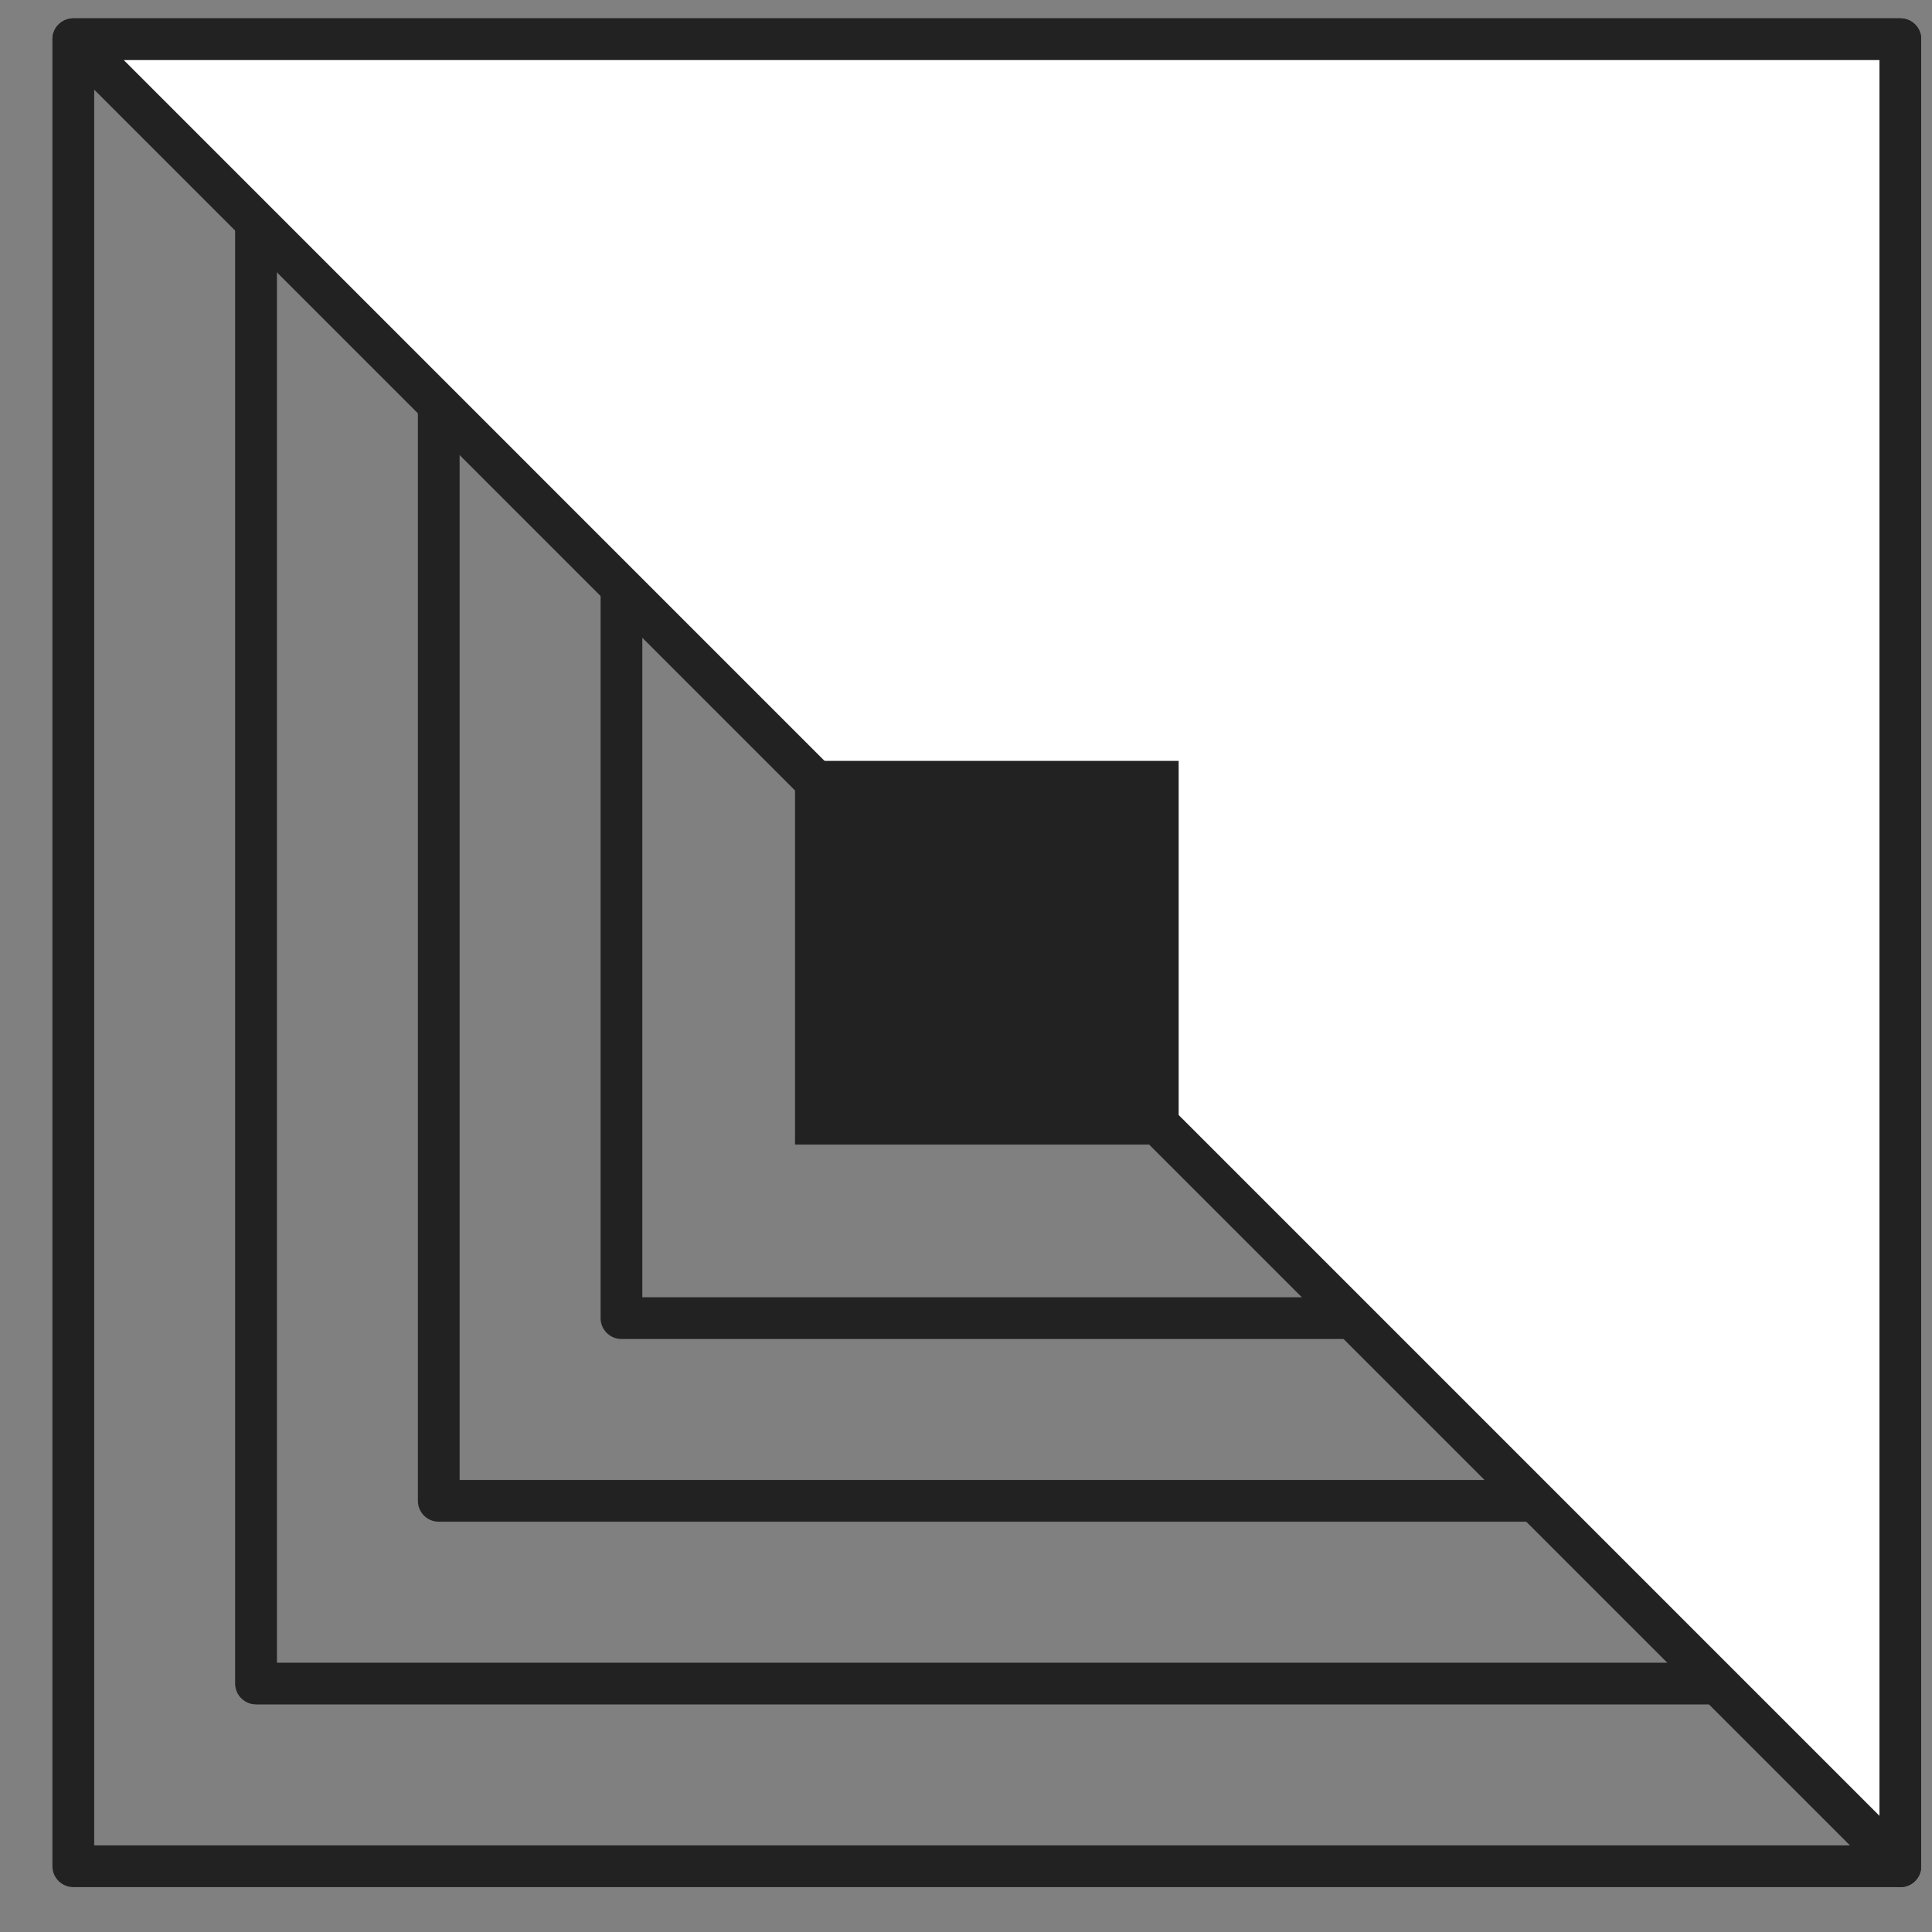
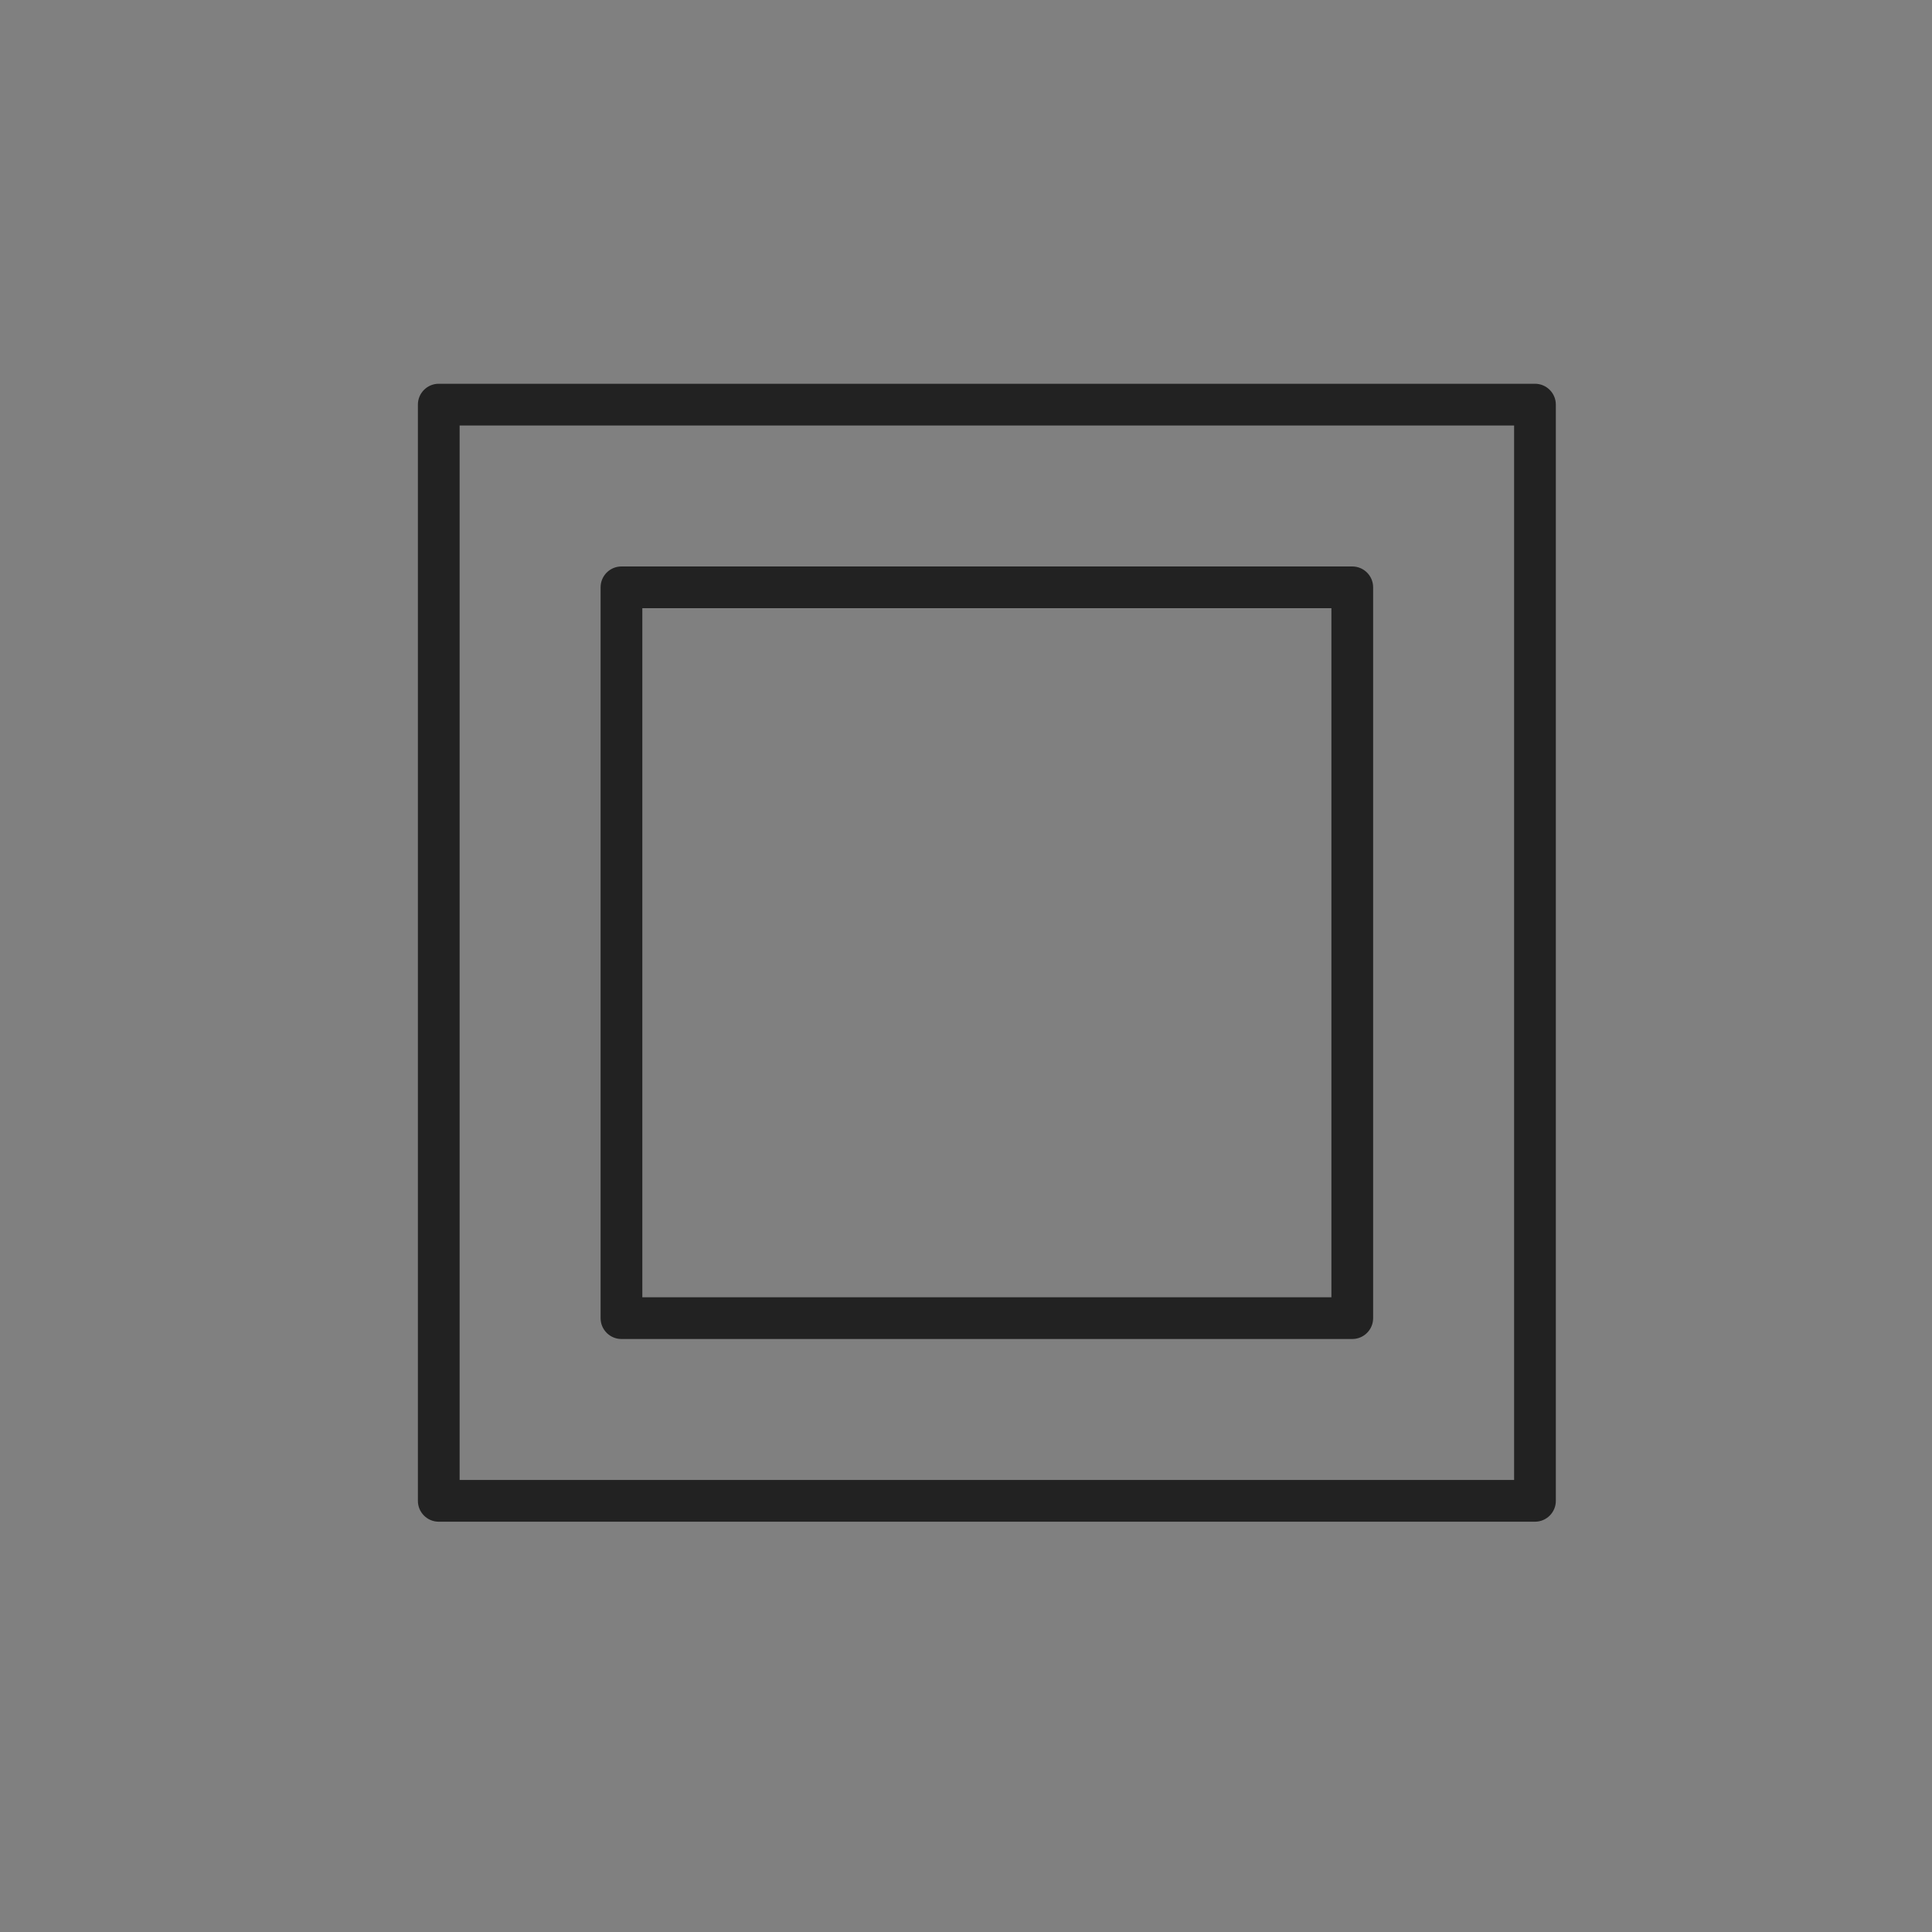
<svg xmlns="http://www.w3.org/2000/svg" width="30" height="30" viewBox="0 0 30 30" fill="none">
  <rect x="0" y="0" width="30" height="30" fill="#808080" stroke="none" />
  <g clip-path="url(#clip0_0_83)">
-     <path d="M29.509 29.303H1.139C0.96 29.303 0.814 29.158 0.814 28.979V0.609C0.814 0.43 0.96 0.285 1.139 0.285H29.509C29.688 0.285 29.833 0.43 29.833 0.609V28.979C29.833 29.158 29.688 29.303 29.509 29.303ZM1.463 28.655H29.184V0.933H1.463V28.655ZM26.672 26.466H3.976C3.797 26.466 3.651 26.321 3.651 26.142V3.446C3.651 3.267 3.797 3.122 3.976 3.122H26.672C26.851 3.122 26.996 3.267 26.996 3.446V26.142C26.996 26.321 26.851 26.466 26.672 26.466ZM4.3 25.818H26.347V3.77H4.3V25.818Z" fill="#222222" />
    <path d="M23.835 23.629H6.813C6.634 23.629 6.489 23.484 6.489 23.305V6.283C6.489 6.104 6.634 5.959 6.813 5.959H23.835C24.014 5.959 24.159 6.104 24.159 6.283V23.305C24.159 23.484 24.014 23.629 23.835 23.629ZM7.137 22.981H23.511V6.607H7.137V22.981ZM20.998 20.792H9.65C9.471 20.792 9.326 20.647 9.326 20.468V9.12C9.326 8.941 9.471 8.796 9.65 8.796H20.998C21.177 8.796 21.322 8.941 21.322 9.12V20.468C21.322 20.647 21.177 20.792 20.998 20.792ZM9.974 20.144H20.674V9.444H9.974V20.144Z" fill="#222222" />
-     <path d="M1.139 0.609L29.509 28.979V0.609H1.139Z" fill="white" />
-     <path d="M29.509 29.303C29.424 29.303 29.342 29.27 29.279 29.208L0.909 0.838C0.817 0.745 0.789 0.606 0.839 0.485C0.888 0.364 1.008 0.285 1.139 0.285H29.509C29.688 0.285 29.833 0.43 29.833 0.609V28.979C29.833 29.11 29.754 29.229 29.633 29.279C29.593 29.296 29.551 29.303 29.509 29.303ZM1.922 0.933L29.184 28.196V0.933H1.922Z" fill="#222222" />
-     <path d="M18.302 11.815H12.345V17.773H18.302V11.815Z" fill="#222222" />
+     <path d="M18.302 11.815V17.773H18.302V11.815Z" fill="#222222" />
  </g>
  <defs>
    <clipPath id="clip0_0_83">
      <rect width="29.018" height="29.018" fill="white" transform="translate(0.814 0.285)" />
    </clipPath>
  </defs>
</svg>